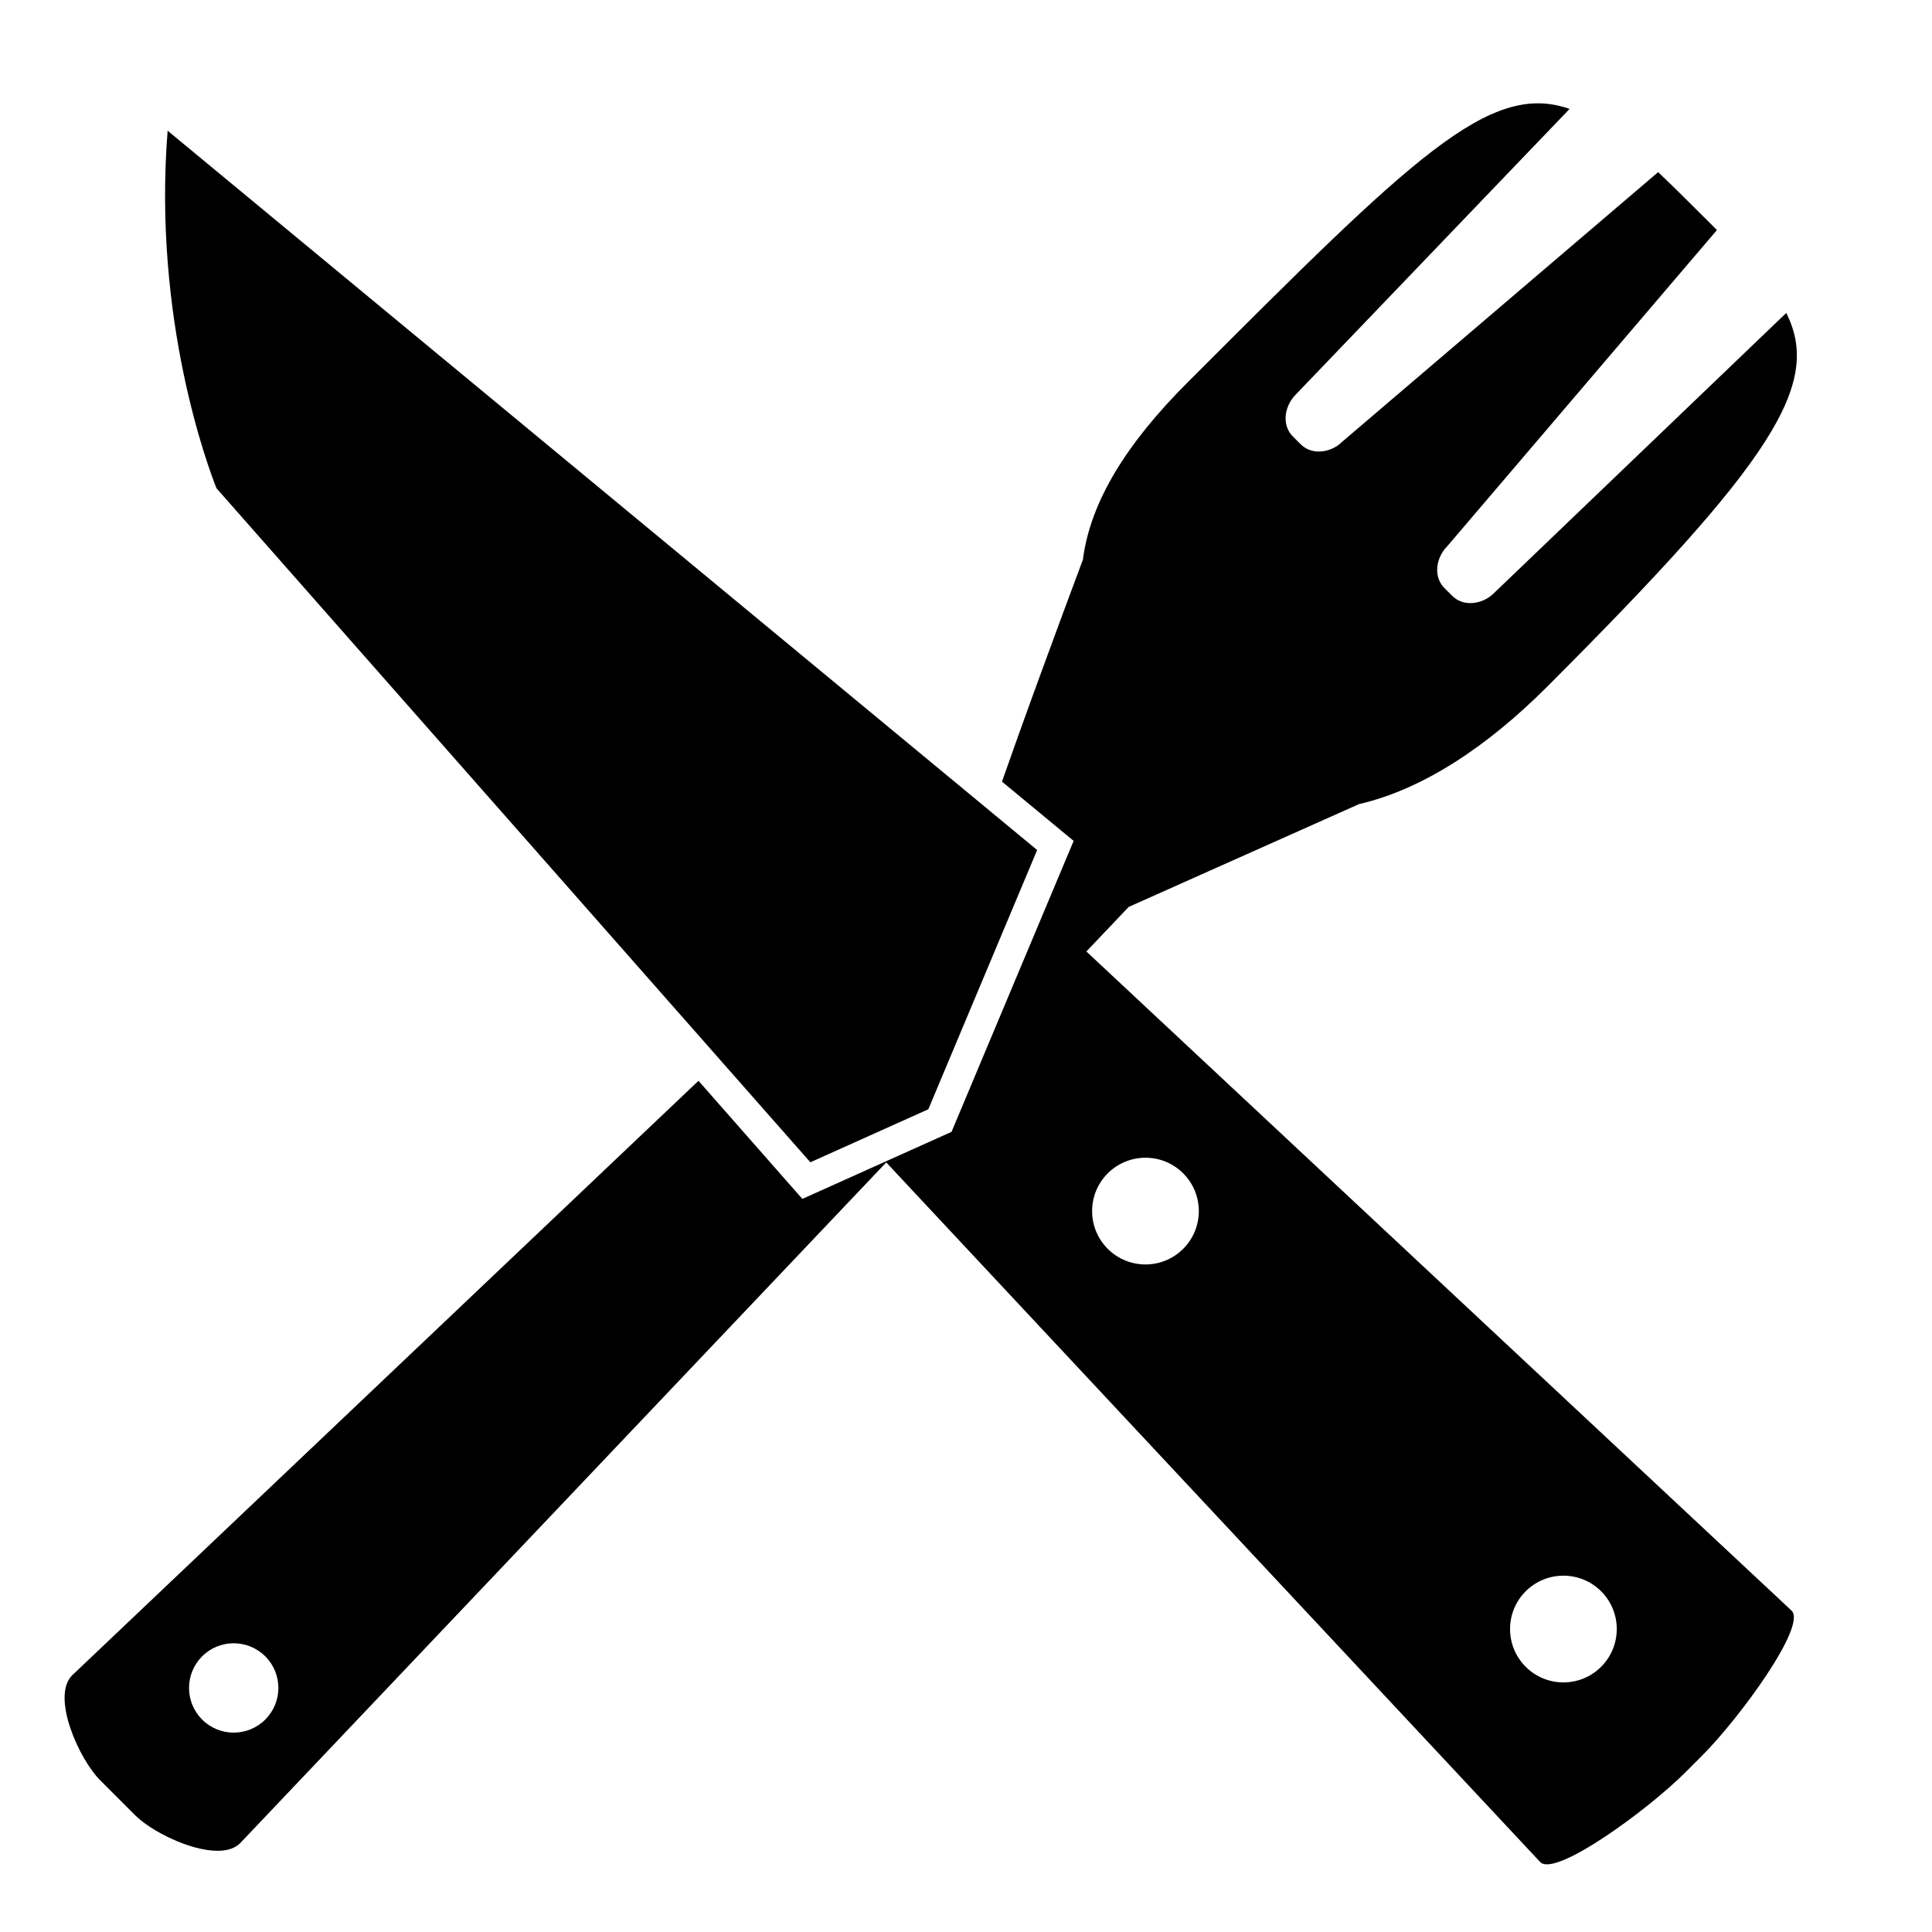
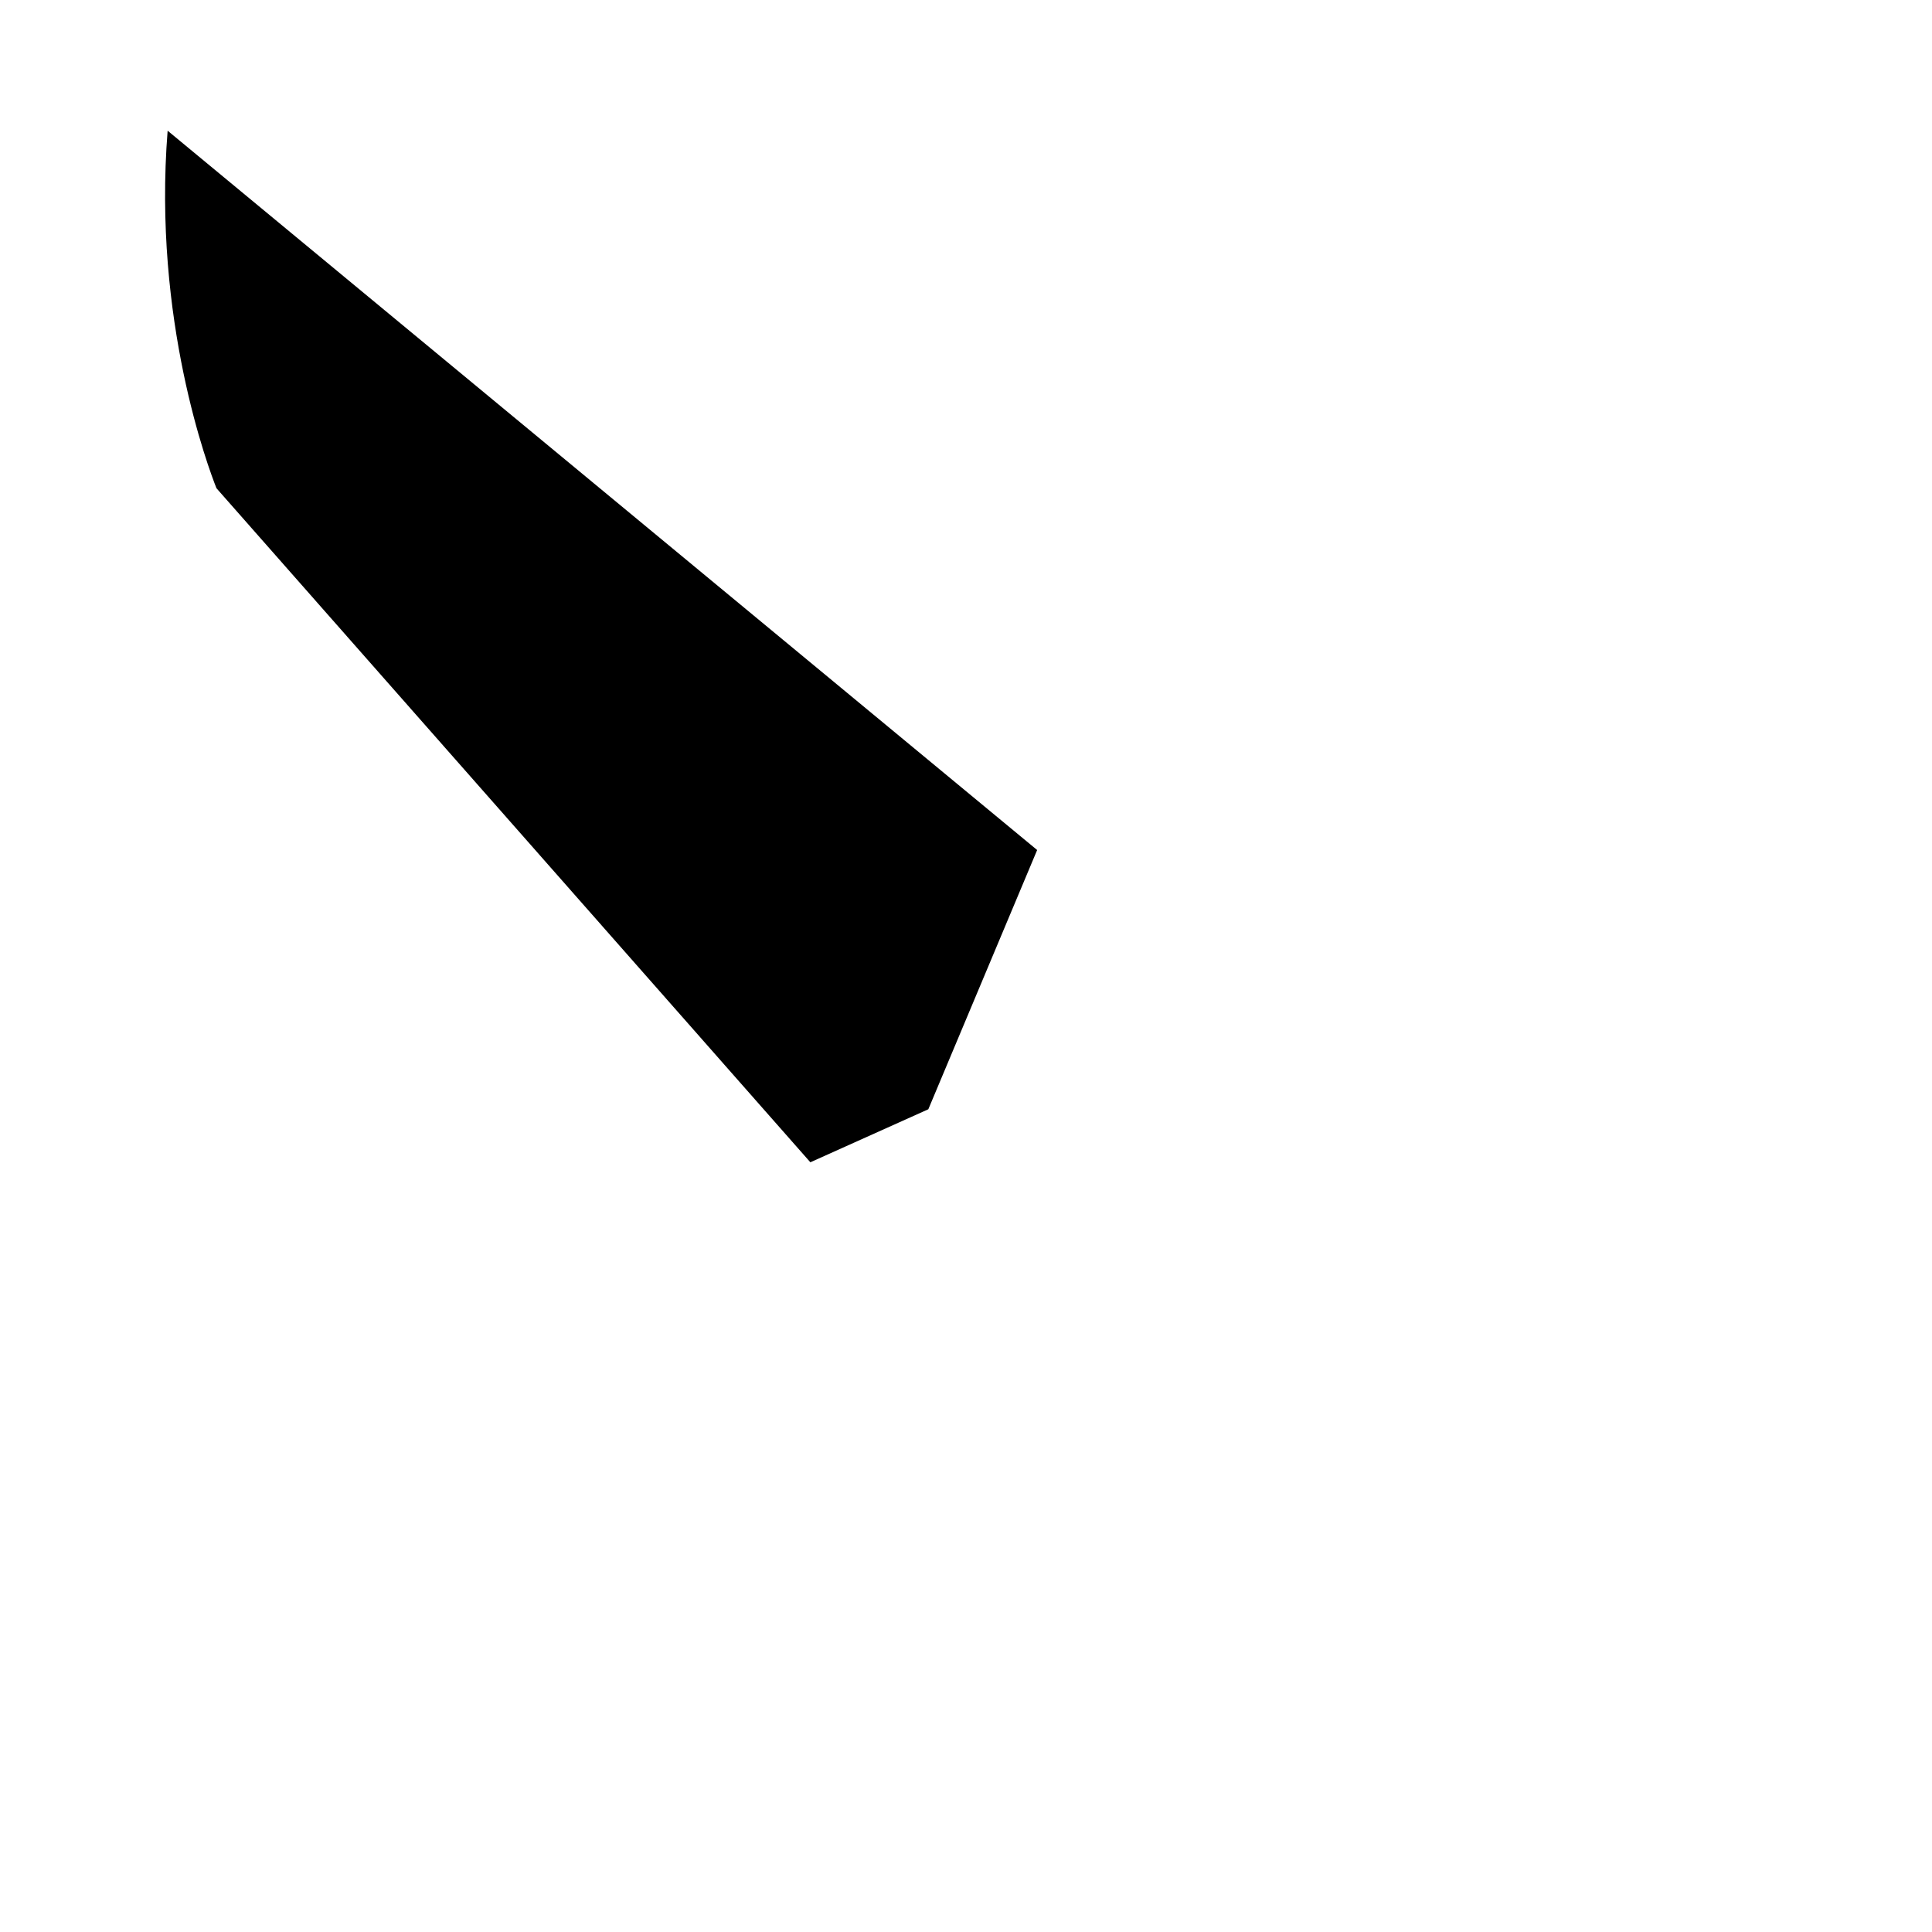
<svg xmlns="http://www.w3.org/2000/svg" version="1.1" id="Capa_1" x="0px" y="0px" width="64px" height="64px" viewBox="0 0 64 64" enable-background="new 0 0 64 64" xml:space="preserve">
  <g>
-     <path d="M4.477,60.132c0.527,0.527,1.817,1.178,2.729,1.178c0.307,0,0.571-0.074,0.748-0.251l21.404-22.553l0.684,0.732   l0.684,0.732l20.297,21.715c0.507,0.507,3.561-1.727,4.804-2.97l0.554-0.554c1.243-1.243,3.476-4.298,2.97-4.804L37.449,32.885   l-0.731-0.683l-0.73-0.683l1.401-1.476l2.39-1.067l2.393-1.068l2.848-1.271c2.135-0.493,4.267-1.924,6.233-3.891   c7.461-7.461,9.112-10.013,7.919-12.379l-9.687,9.285c-0.202,0.203-0.495,0.327-0.776,0.327c-0.233,0-0.446-0.085-0.6-0.239   l-0.263-0.262c-0.154-0.154-0.238-0.367-0.238-0.6c0-0.281,0.125-0.574,0.335-0.784l8.933-10.474   c-0.238-0.237-0.487-0.484-0.748-0.745c-0.429-0.43-0.825-0.818-1.2-1.173l-10.485,8.948c-0.181,0.183-0.474,0.308-0.754,0.308   c-0.232,0-0.445-0.085-0.6-0.239l-0.264-0.263c-0.154-0.154-0.238-0.367-0.238-0.6c0-0.281,0.125-0.574,0.335-0.784l9.072-9.464   c-2.658-0.935-5.204,1.61-12.663,9.069c-1.992,1.992-3.212,3.927-3.458,5.861c-0.4,1.069-0.887,2.381-1.381,3.733   c-0.256,0.699-0.513,1.408-0.761,2.101c-0.187,0.521-0.367,1.03-0.539,1.52l0.208,0.172l2.166,1.792l-0.985,2.346l-0.518,1.234   l-1.586,3.779l-0.956,2.279l-2.103,0.945l-0.086,0.039l-2.753,1.237l-3.441-3.912L2.391,55.496   c-0.704,0.704,0.223,2.773,0.927,3.477L4.477,60.132z M50.54,52.714c0.69-0.69,1.81-0.69,2.5,0c0.69,0.69,0.69,1.809,0,2.5   c-0.69,0.69-1.81,0.69-2.5,0S49.85,53.404,50.54,52.714z M39.195,38.869c0.69,0.69,0.69,1.809,0,2.5c-0.69,0.69-1.81,0.69-2.5,0   s-0.69-1.81,0-2.5C37.386,38.179,38.505,38.179,39.195,38.869z M6.695,54.869c0.578-0.578,1.515-0.578,2.093,0   c0.578,0.578,0.578,1.515,0,2.093c-0.578,0.578-1.515,0.578-2.093,0C6.118,56.384,6.118,55.447,6.695,54.869z" />
    <path d="M22.54,33.617l0.662,0.751l0.661,0.751l2.981,3.383l1.767-0.794l2.141-0.962l2.548-6.07l0.503-1.198l0.554-1.32   l-1.515-1.253l-0.173-0.143l-0.776-0.642l-0.776-0.642L5.553,4.33c-0.499,6.272,1.361,11.199,1.618,11.844L22.54,33.617z" />
  </g>
</svg>